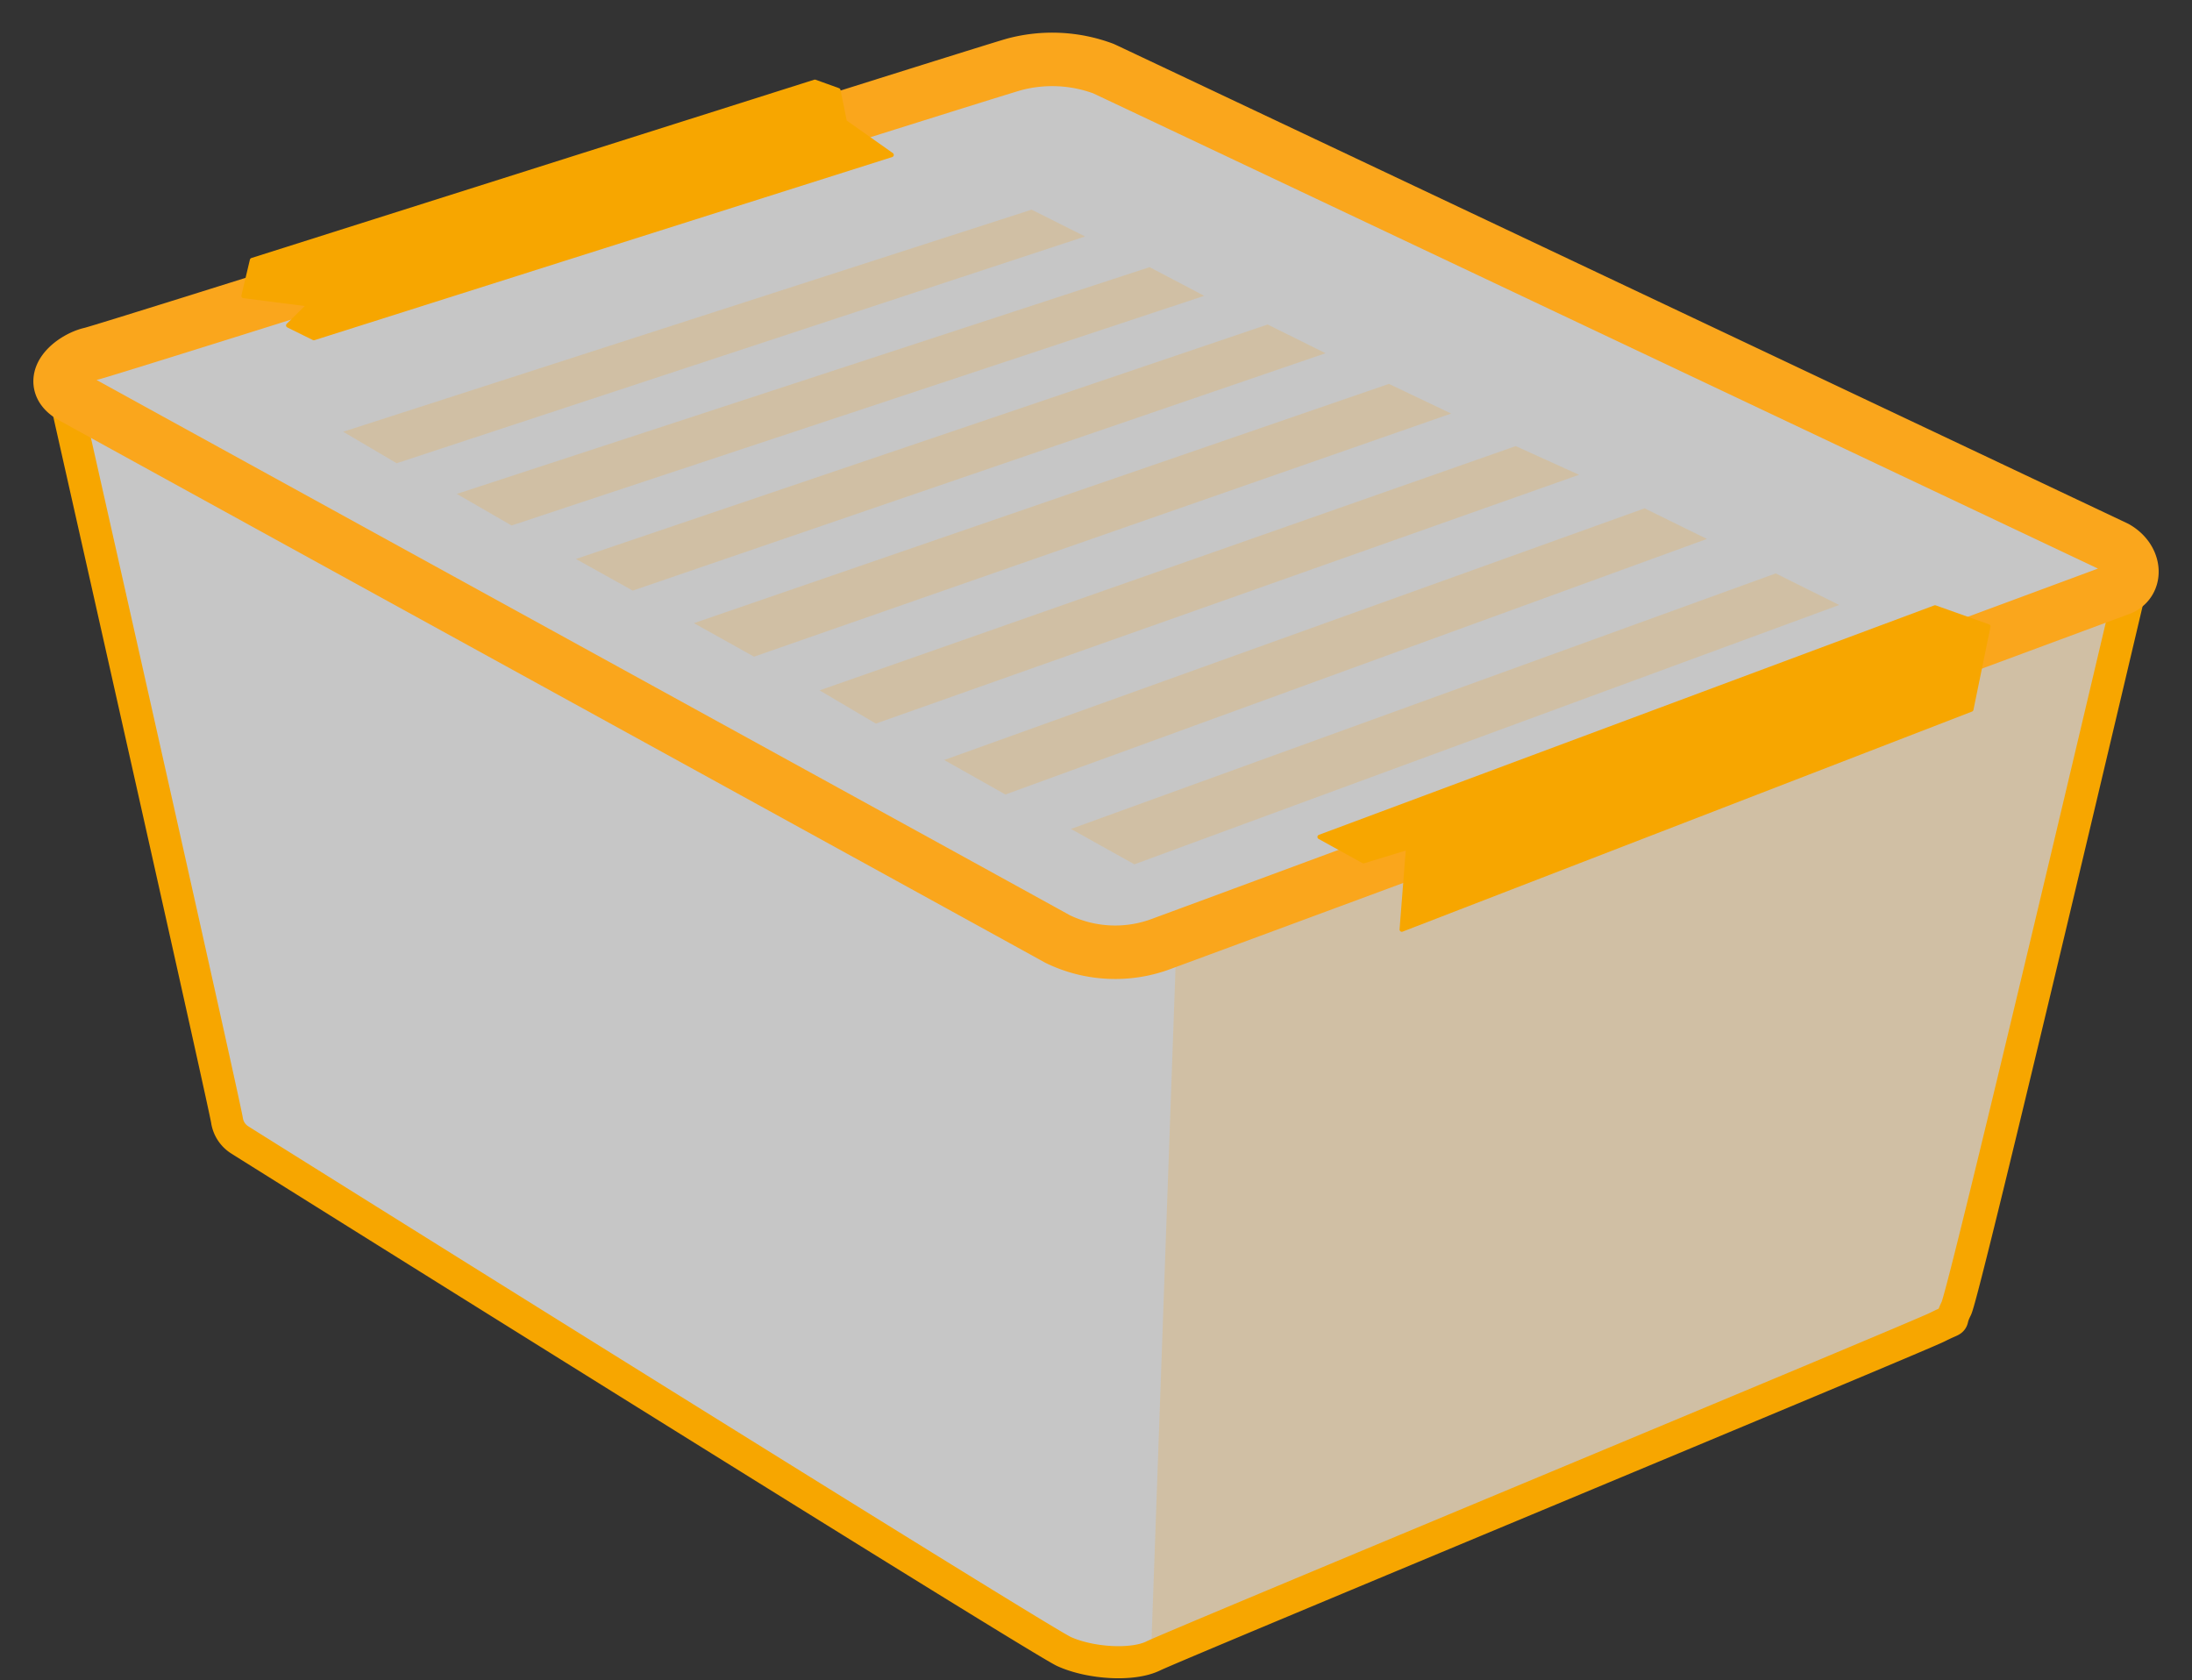
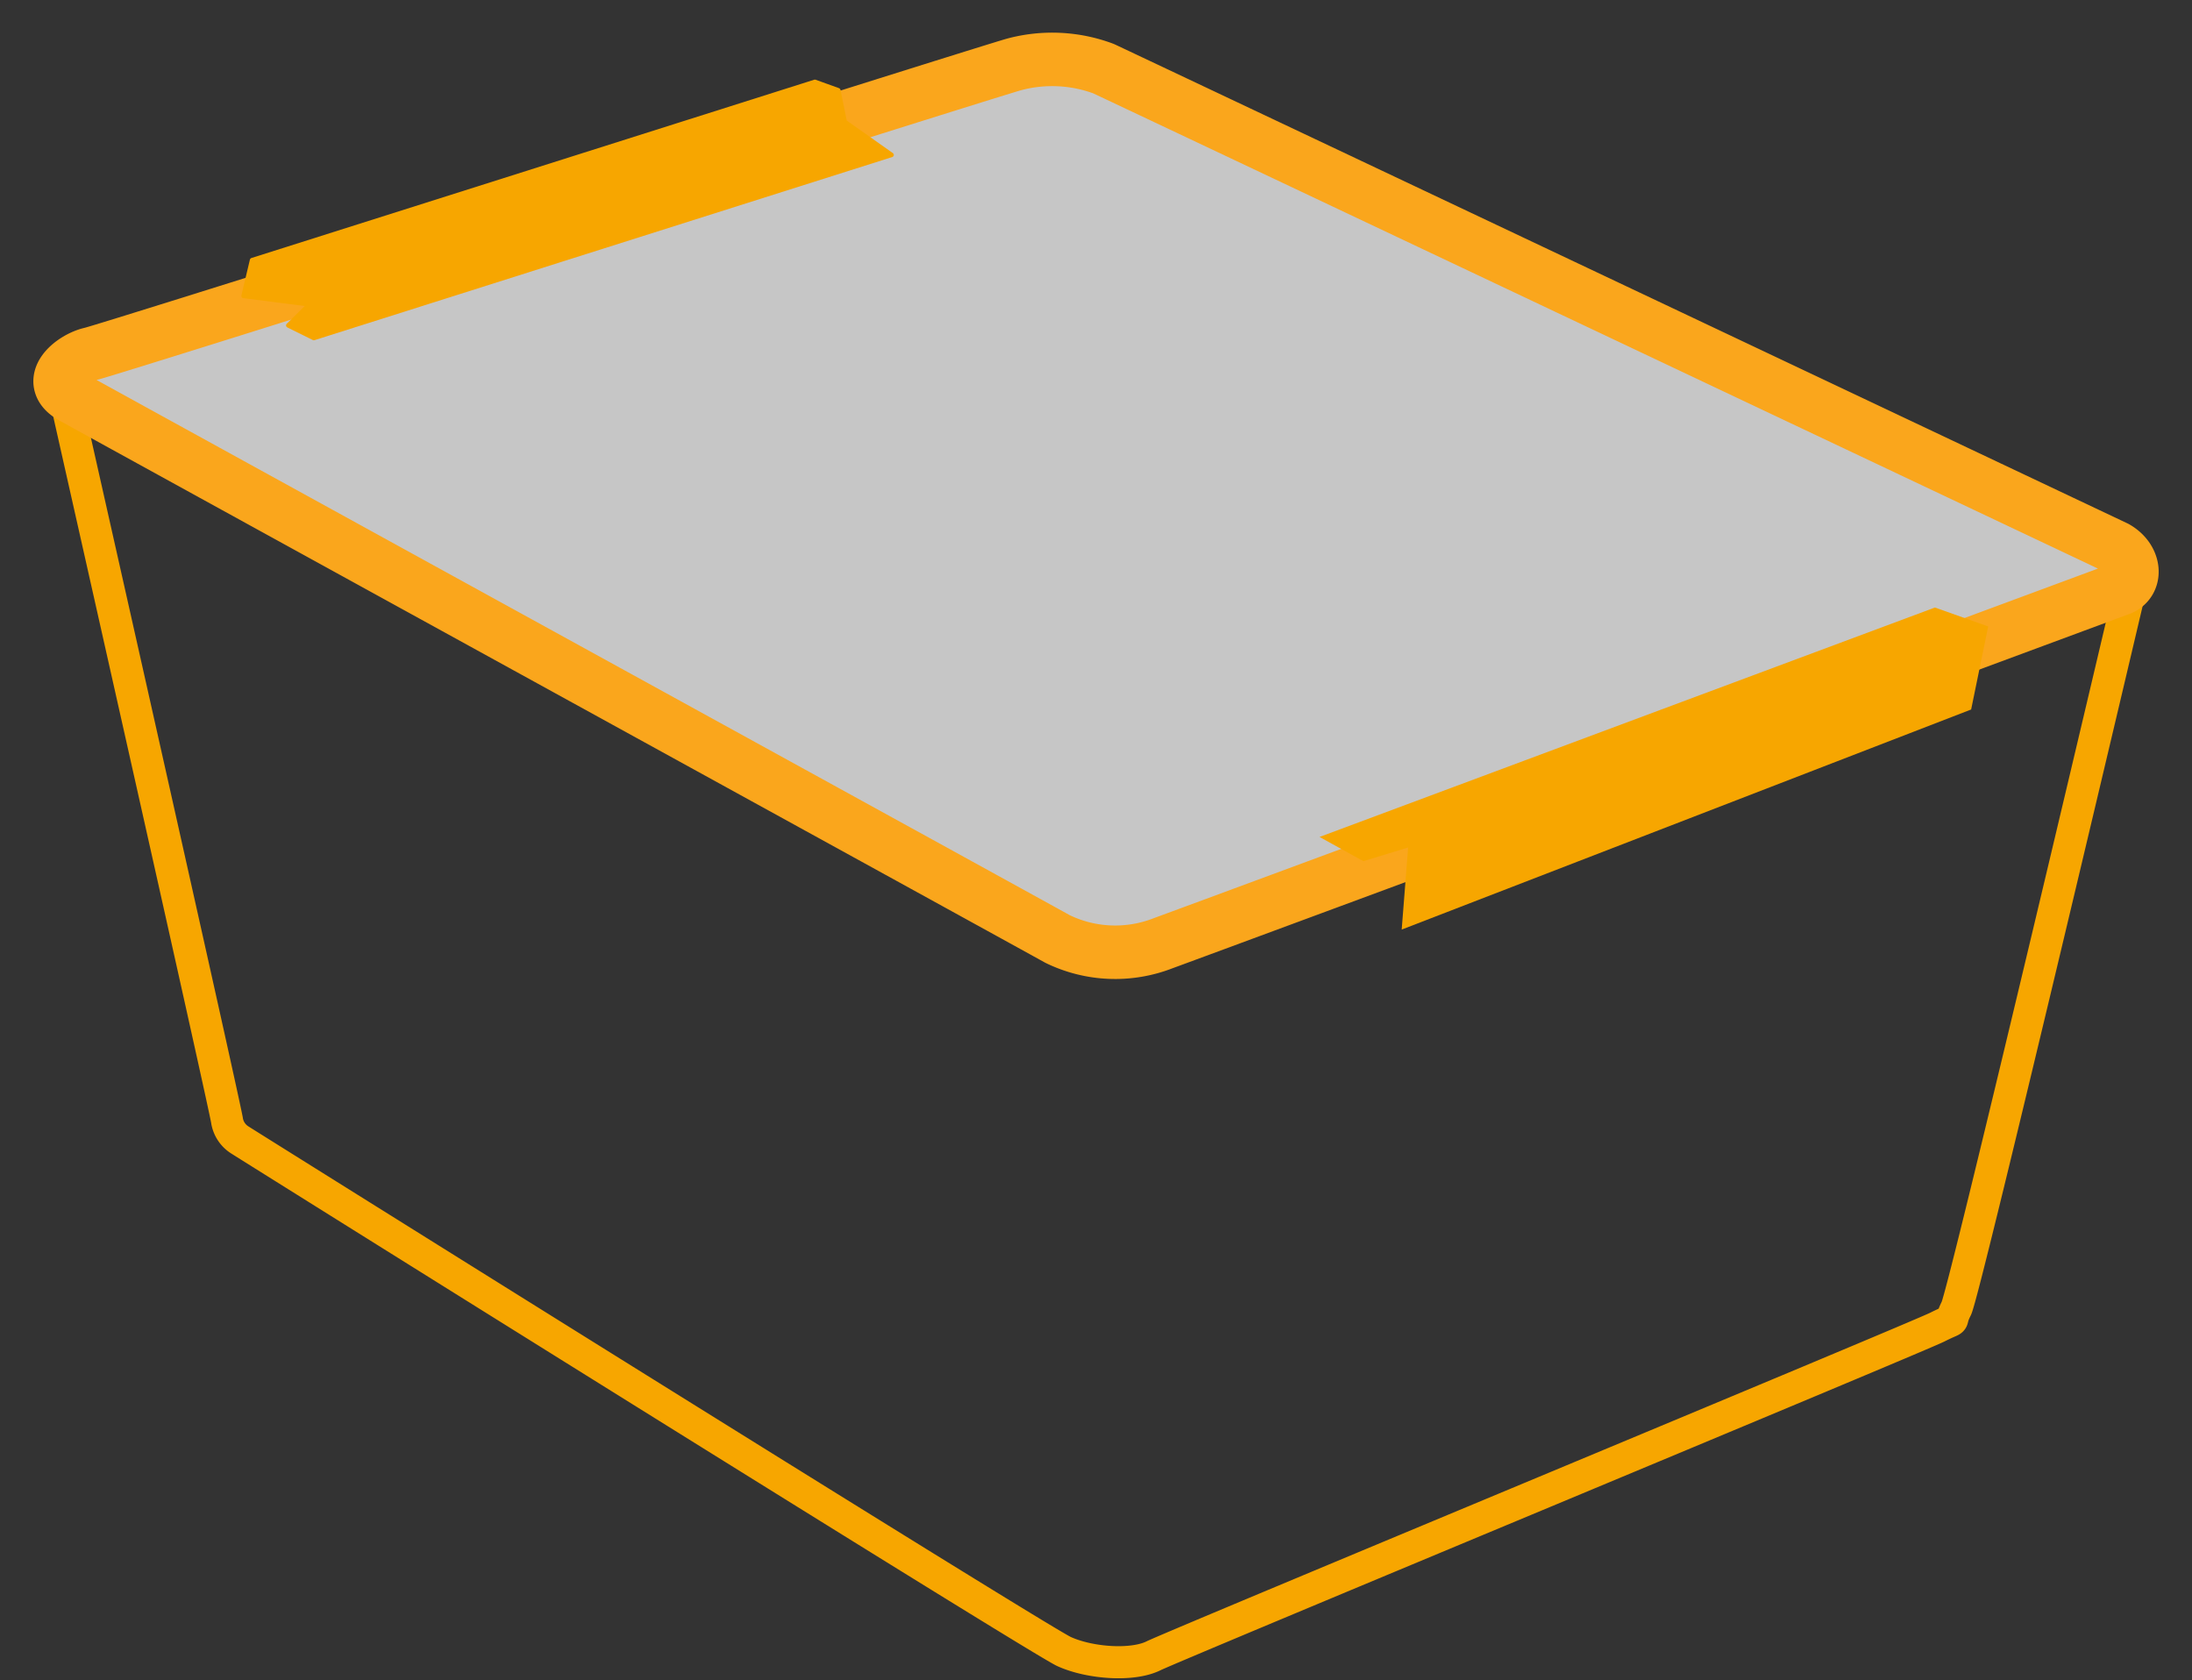
<svg xmlns="http://www.w3.org/2000/svg" width="204.932" height="157.099" viewBox="0 0 204.932 157.099">
  <rect x="0" y="0" width="204.932" height="157.099" fill="#333333" stroke="none" />
  <defs>
    <clipPath id="clip-path">
-       <path id="Trazado_165" data-name="Trazado 165" d="M666.125,638.716a2.638,2.638,0,0,0,1.19,1.773c.6.387,74.655,46.736,77.046,47.816s6.37,1.377,8.359.4,71.274-29.717,73.3-30.737.955-.161,1.753-1.738,16.732-69.27,16.732-69.27l-.377-.035a1.693,1.693,0,0,1-1.065,2.04c-1.592.593-85.666,31.741-89.448,33.128a12.373,12.373,0,0,1-9.856-.4c-2.29-1.281-89.488-49.2-92.141-50.674a2.832,2.832,0,0,1-.769-.6c2.185,9.695,15.271,67.758,15.271,68.3m-15.557-69.567a.327.327,0,0,1,.04-.1l-.065,0,.025.1" transform="translate(-650.543 -569.049)" fill="none" />
-     </clipPath>
+       </clipPath>
    <clipPath id="clip-path-2">
      <rect id="Rectángulo_118" data-name="Rectángulo 118" width="97.455" height="104.342" fill="#faa61c" />
    </clipPath>
    <clipPath id="clip-path-4">
      <rect id="Rectángulo_120" data-name="Rectángulo 120" width="204.932" height="94.562" fill="none" />
    </clipPath>
    <clipPath id="clip-path-6">
      <rect id="Rectángulo_121" data-name="Rectángulo 121" width="145.477" height="66.758" fill="#faa61c" />
    </clipPath>
  </defs>
  <g id="orange_p2" transform="translate(-318.52 -2503.499)">
-     <path id="Trazado_188" data-name="Trazado 188" d="M844.128,586.921l.377.035s-15.934,67.7-16.732,69.275.272.713-1.758,1.733-71.3,29.752-73.294,30.737-5.973.688-8.364-.4-76.448-47.429-77.046-47.821a2.626,2.626,0,0,1-1.2-1.768c0-.538-13.08-58.6-15.266-68.3a2.937,2.937,0,0,0,.769.6c2.652,1.472,89.85,49.393,92.141,50.674a12.312,12.312,0,0,0,9.855.392c3.782-1.376,87.856-32.53,89.448-33.118a1.7,1.7,0,0,0,1.065-2.044M650.564,569.149l-.02-.1.06,0-.04.1" transform="translate(-327.001 1969.612)" fill="#fff" opacity="0.72" />
    <g id="Grupo_798" data-name="Grupo 798" transform="translate(318.52 2503.499)">
      <g id="Grupo_758" data-name="Grupo 758" transform="translate(5.661 35.147)">
        <g id="Grupo_757" data-name="Grupo 757" clip-path="url(#clip-path)">
          <g id="Grupo_756" data-name="Grupo 756" transform="translate(99.133 18.083)" opacity="0.2" style="mix-blend-mode: multiply;isolation: isolate">
            <g id="Grupo_755" data-name="Grupo 755">
              <g id="Grupo_754" data-name="Grupo 754" clip-path="url(#clip-path-2)">
                <g id="Grupo_753" data-name="Grupo 753">
                  <g id="Grupo_752" data-name="Grupo 752" clip-path="url(#clip-path-2)">
-                     <path id="Trazado_164" data-name="Trazado 164" d="M673.226,605.078l-2.388,66.909L746.09,640.5l16.583-67.3Z" transform="translate(-668.027 -570.426)" fill="#faa61c" />
-                   </g>
+                     </g>
                </g>
              </g>
            </g>
          </g>
        </g>
      </g>
      <g id="Grupo_767" data-name="Grupo 767">
        <path id="Trazado_166" data-name="Trazado 166" d="M844.128,586.921l.377.035s-15.934,67.7-16.732,69.275.272.713-1.758,1.733-71.3,29.752-73.294,30.737-5.973.688-8.364-.4-76.448-47.429-77.046-47.821a2.626,2.626,0,0,1-1.2-1.768c0-.538-13.08-58.6-15.266-68.3a2.937,2.937,0,0,0,.769.6c2.652,1.472,89.85,49.393,92.141,50.674a12.312,12.312,0,0,0,9.855.392c3.782-1.376,87.856-32.53,89.448-33.118A1.7,1.7,0,0,0,844.128,586.921ZM650.564,569.149l-.02-.1.06,0Z" transform="translate(-644.878 -533.902)" fill="none" stroke="#f7a600" stroke-linecap="round" stroke-linejoin="round" stroke-width="3" />
        <g id="Grupo_763" data-name="Grupo 763" opacity="0.72">
          <g id="Grupo_762" data-name="Grupo 762">
            <g id="Grupo_761" data-name="Grupo 761" clip-path="url(#clip-path-4)">
              <g id="Grupo_760" data-name="Grupo 760">
                <g id="Grupo_759" data-name="Grupo 759" clip-path="url(#clip-path-4)">
                  <path id="Trazado_167" data-name="Trazado 167" d="M842.74,608.79s-93.366-44.179-94.662-44.772a13.746,13.746,0,0,0-8.358-.392c-3.486.985-84.551,26.663-86.309,27.055s-4.405,2.561-1.753,4.038,89.85,49.393,92.14,50.674a12.332,12.332,0,0,0,9.856.392c3.782-1.376,87.856-32.53,89.448-33.118s1.532-2.8-.362-3.878" transform="translate(-644.916 -557.603)" fill="#fff" />
                </g>
              </g>
            </g>
          </g>
        </g>
        <path id="Trazado_168" data-name="Trazado 168" d="M842.74,608.79s-93.366-44.179-94.662-44.772a13.746,13.746,0,0,0-8.358-.392c-3.486.985-84.551,26.663-86.309,27.055s-4.405,2.561-1.753,4.038,89.85,49.393,92.14,50.674a12.332,12.332,0,0,0,9.856.392c3.782-1.376,87.856-32.53,89.448-33.118S844.633,609.87,842.74,608.79Z" transform="translate(-644.916 -557.603)" fill="none" stroke="#faa61c" stroke-linecap="round" stroke-linejoin="round" stroke-width="5" />
        <g id="Grupo_766" data-name="Grupo 766" transform="translate(29.28 16.823)" opacity="0.2" style="mix-blend-mode: multiply;isolation: isolate">
          <g id="Grupo_765" data-name="Grupo 765">
            <g id="Grupo_764" data-name="Grupo 764" clip-path="url(#clip-path-6)">
-               <path id="Trazado_169" data-name="Trazado 169" d="M655.8,586.715l64.362-20.761,5,2.507-64.362,21.2Zm10.624,5.812,64.769-21.2,5.109,2.682L671.542,595.48Zm11.136,6.083,64.669-21.921,5.415,2.687-64.774,22.193Zm11.031,6,64.975-22.368,5.822,2.773-65.176,22.73Zm11.749,6.284,65.081-22.836,5.922,2.682L705.6,614Zm11.649,6.51,65.483-23.529,5.822,2.863-65.583,23.891Zm11.85,6.445,65.894-23.89,5.928,2.953L729.77,627.157Z" transform="translate(-652.996 -563.176)" fill="#faa61c" />
-             </g>
+               </g>
          </g>
        </g>
      </g>
      <path id="Trazado_170" data-name="Trazado 170" d="M682.255,595.794l-4.183,1.278-4.1-2.263,57.534-21.45,4.978,1.772-1.593,7.762-53.239,20.575Z" transform="translate(-550.607 -516.564)" fill="#f7a600" />
-       <path id="Trazado_171" data-name="Trazado 171" d="M734.9,582.892l1.593-7.762-4.978-1.772-57.534,21.45,4.1,2.263,4.18-1.277-.6,7.673Z" transform="translate(-550.607 -516.564)" fill="none" stroke="#f7a600" stroke-linecap="round" stroke-linejoin="round" stroke-width="0.417" />
+       <path id="Trazado_171" data-name="Trazado 171" d="M734.9,582.892Z" transform="translate(-550.607 -516.564)" fill="none" stroke="#f7a600" stroke-linecap="round" stroke-linejoin="round" stroke-width="0.417" />
      <path id="Trazado_185" data-name="Trazado 185" d="M658.13,586.347l1.992-1.969-6.172-.786.795-3.346,52.618-16.671,2.189.789.6,2.949,4.38,3.094-54.011,17.12Z" transform="translate(-631.176 -555.923)" fill="#f7a600" />
      <path id="Trazado_186" data-name="Trazado 186" d="M714.529,570.407l-4.38-3.091-.6-2.952-2.189-.789-52.618,16.67-.795,3.346,6.172.786-1.992,1.969,2.391,1.18Z" transform="translate(-631.176 -555.924)" fill="none" stroke="#f7a600" stroke-linecap="round" stroke-linejoin="round" stroke-width="0.417" />
    </g>
  </g>
</svg>